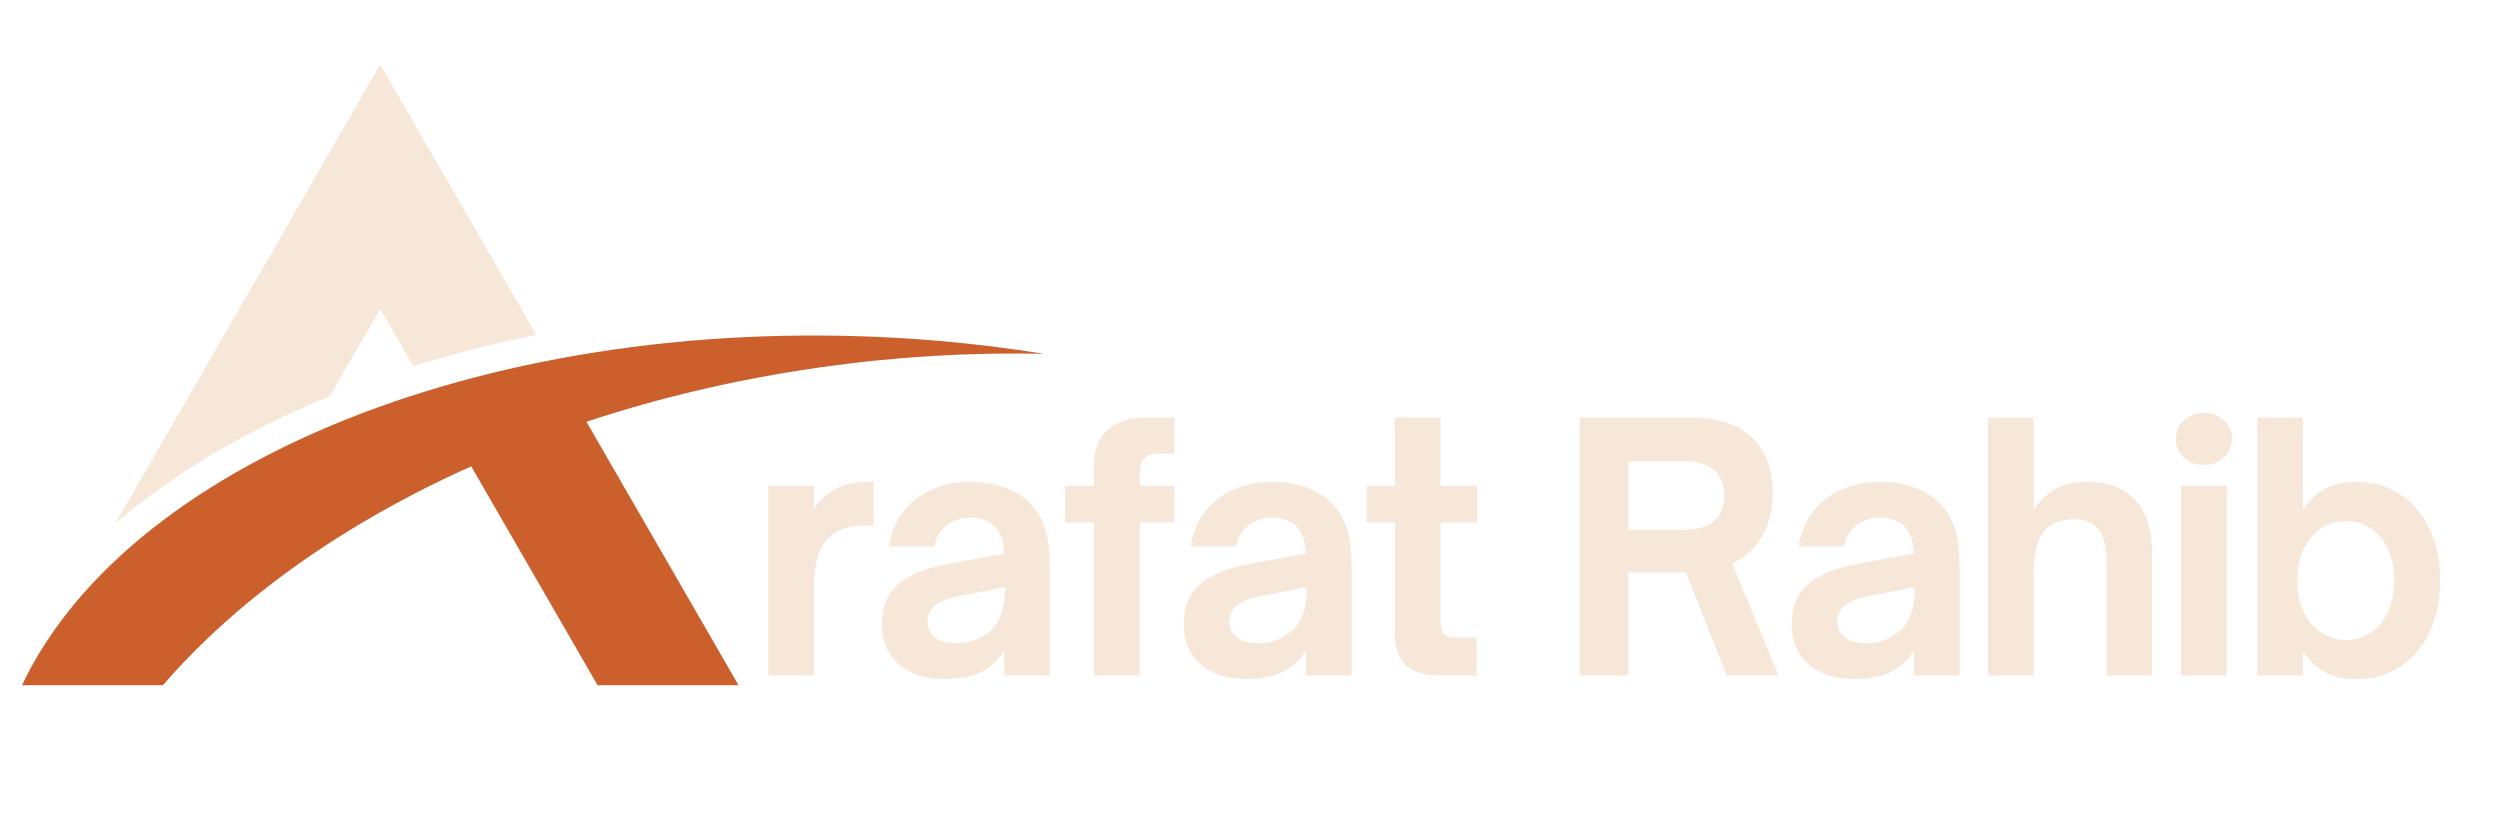
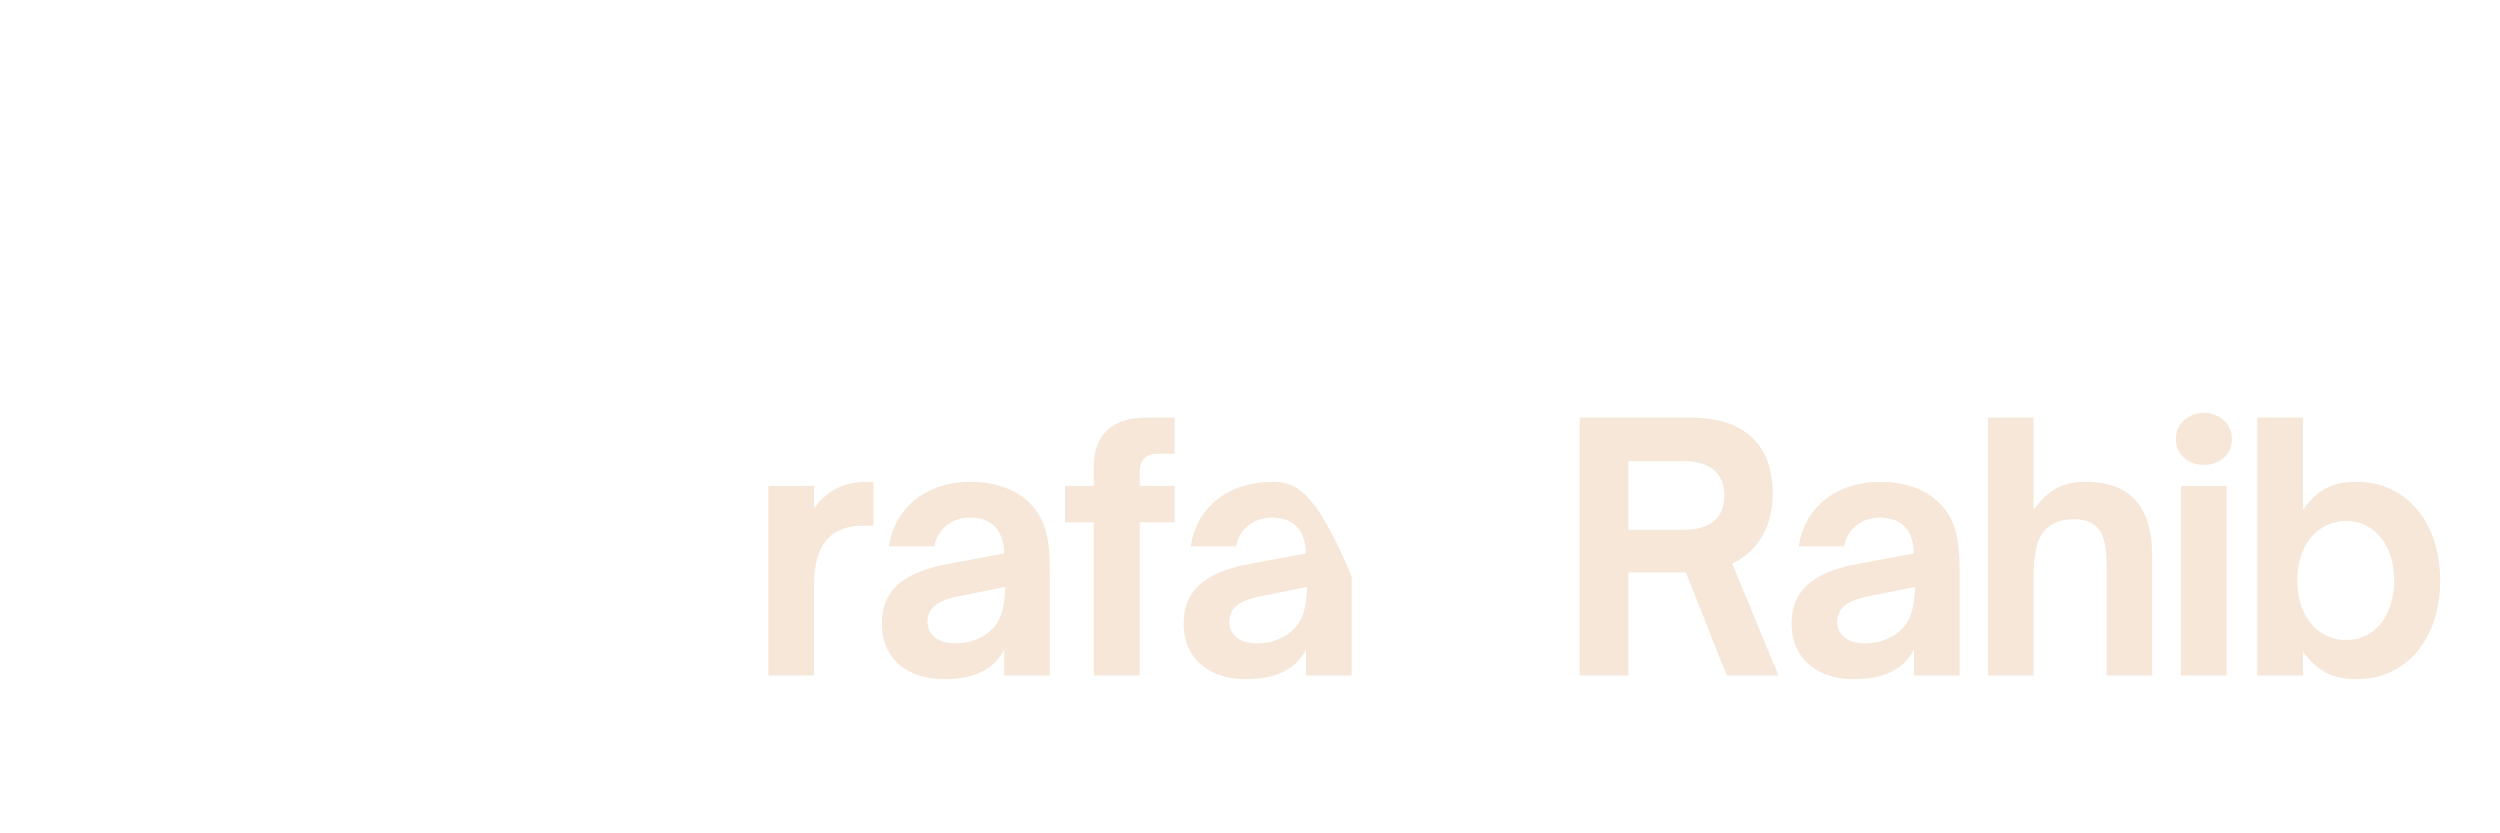
<svg xmlns="http://www.w3.org/2000/svg" width="600" zoomAndPan="magnify" viewBox="0 0 450 150" height="200" preserveAspectRatio="xMidYMid meet" version="1.0">
  <defs>
    <g />
    <clipPath id="a05968f4c0">
-       <path d="M 20 11.637 L 97 11.637 L 97 95 L 20 95 Z M 20 11.637 " clip-rule="nonzero" />
-     </clipPath>
+       </clipPath>
    <clipPath id="856dd73b68">
-       <path d="M 3.906 60 L 187.656 60 L 187.656 123.387 L 3.906 123.387 Z M 3.906 60 " clip-rule="nonzero" />
-     </clipPath>
+       </clipPath>
  </defs>
  <g clip-path="url(#a05968f4c0)">
    <path fill="#f6e7d8" d="M 59.367 71.312 L 68.445 55.586 L 74.406 65.914 C 81.477 63.703 88.871 61.82 96.535 60.285 L 68.445 11.637 L 36.199 67.488 L 20.766 94.223 C 31.242 85.18 44.336 77.445 59.367 71.312 " fill-opacity="1" fill-rule="nonzero" />
  </g>
  <g clip-path="url(#856dd73b68)">
    <path fill="#cb602c" d="M 168.754 61.336 C 92.922 54.938 23.727 81.688 3.957 123.336 L 29.332 123.336 C 42.625 107.949 61.688 94.305 84.816 83.941 L 88.832 90.895 L 107.562 123.336 L 132.938 123.336 L 105.559 75.914 C 118.645 71.59 132.691 68.258 147.469 66.148 C 161.316 64.164 174.883 63.398 187.93 63.688 C 181.66 62.695 175.27 61.887 168.754 61.336 " fill-opacity="1" fill-rule="nonzero" />
  </g>
  <g fill="#f6e7d8" fill-opacity="1">
    <g transform="translate(134.585, 121.584)">
      <g>
        <path d="M 11.926 0 L 11.926 -15.82 C 11.926 -20.32 12.836 -23.059 14.664 -24.883 C 16 -26.16 17.949 -26.953 20.746 -26.953 L 22.633 -26.953 L 22.633 -34.859 L 21.66 -34.859 C 17.645 -34.859 14.539 -33.645 11.926 -30.055 L 11.926 -34.133 L 3.711 -34.133 L 3.711 0 Z M 11.926 0 " />
      </g>
    </g>
  </g>
  <g fill="#f6e7d8" fill-opacity="1">
    <g transform="translate(156.362, 121.584)">
      <g>
        <path d="M 13.566 0.668 C 16.488 0.668 19.164 0.184 21.293 -1.219 C 22.57 -2.008 23.547 -3.102 24.398 -4.625 L 24.398 0 L 32.609 0 L 32.609 -17.766 C 32.609 -22.512 32.609 -27.863 28.594 -31.395 C 26.039 -33.766 22.207 -34.859 18.254 -34.859 C 11.5 -34.859 4.867 -31.211 3.652 -23.242 L 11.805 -23.242 C 12.41 -26.465 15.09 -28.414 18.191 -28.414 C 20.137 -28.414 21.719 -27.863 22.754 -26.77 C 23.789 -25.676 24.336 -24.031 24.398 -21.965 L 14.238 -20.078 C 11.379 -19.531 8.457 -18.68 6.266 -17.156 C 3.895 -15.516 2.371 -13.02 2.371 -9.371 C 2.371 -2.859 7.117 0.668 13.566 0.668 Z M 15.574 -5.781 C 12.715 -5.781 10.586 -7.117 10.586 -9.672 C 10.586 -10.828 11.012 -11.68 11.68 -12.352 C 12.656 -13.262 14.055 -13.871 16.426 -14.297 L 24.578 -15.941 C 24.457 -11.438 23.547 -8.52 19.957 -6.754 C 18.617 -6.086 17.098 -5.781 15.574 -5.781 Z M 15.574 -5.781 " />
      </g>
    </g>
  </g>
  <g fill="#f6e7d8" fill-opacity="1">
    <g transform="translate(190.306, 121.584)">
      <g>
        <path d="M 14.844 0 L 14.844 -27.559 L 21.113 -27.559 L 21.113 -34.133 L 14.844 -34.133 L 14.844 -36.441 C 14.844 -39 16.184 -39.91 17.949 -39.91 L 21.113 -39.91 L 21.113 -46.422 L 16 -46.422 C 9.855 -46.422 6.57 -43.258 6.57 -37.598 L 6.57 -34.133 L 1.398 -34.133 L 1.398 -27.559 L 6.57 -27.559 L 6.57 0 Z M 14.844 0 " />
      </g>
    </g>
  </g>
  <g fill="#f6e7d8" fill-opacity="1">
    <g transform="translate(210.684, 121.584)">
      <g>
-         <path d="M 13.566 0.668 C 16.488 0.668 19.164 0.184 21.293 -1.219 C 22.57 -2.008 23.547 -3.102 24.398 -4.625 L 24.398 0 L 32.609 0 L 32.609 -17.766 C 32.609 -22.512 32.609 -27.863 28.594 -31.395 C 26.039 -33.766 22.207 -34.859 18.254 -34.859 C 11.5 -34.859 4.867 -31.211 3.652 -23.242 L 11.805 -23.242 C 12.41 -26.465 15.09 -28.414 18.191 -28.414 C 20.137 -28.414 21.719 -27.863 22.754 -26.77 C 23.789 -25.676 24.336 -24.031 24.398 -21.965 L 14.238 -20.078 C 11.379 -19.531 8.457 -18.68 6.266 -17.156 C 3.895 -15.516 2.371 -13.02 2.371 -9.371 C 2.371 -2.859 7.117 0.668 13.566 0.668 Z M 15.574 -5.781 C 12.715 -5.781 10.586 -7.117 10.586 -9.672 C 10.586 -10.828 11.012 -11.68 11.68 -12.352 C 12.656 -13.262 14.055 -13.871 16.426 -14.297 L 24.578 -15.941 C 24.457 -11.438 23.547 -8.52 19.957 -6.754 C 18.617 -6.086 17.098 -5.781 15.574 -5.781 Z M 15.574 -5.781 " />
+         <path d="M 13.566 0.668 C 16.488 0.668 19.164 0.184 21.293 -1.219 C 22.57 -2.008 23.547 -3.102 24.398 -4.625 L 24.398 0 L 32.609 0 L 32.609 -17.766 C 26.039 -33.766 22.207 -34.859 18.254 -34.859 C 11.5 -34.859 4.867 -31.211 3.652 -23.242 L 11.805 -23.242 C 12.41 -26.465 15.09 -28.414 18.191 -28.414 C 20.137 -28.414 21.719 -27.863 22.754 -26.77 C 23.789 -25.676 24.336 -24.031 24.398 -21.965 L 14.238 -20.078 C 11.379 -19.531 8.457 -18.68 6.266 -17.156 C 3.895 -15.516 2.371 -13.02 2.371 -9.371 C 2.371 -2.859 7.117 0.668 13.566 0.668 Z M 15.574 -5.781 C 12.715 -5.781 10.586 -7.117 10.586 -9.672 C 10.586 -10.828 11.012 -11.68 11.68 -12.352 C 12.656 -13.262 14.055 -13.871 16.426 -14.297 L 24.578 -15.941 C 24.457 -11.438 23.547 -8.52 19.957 -6.754 C 18.617 -6.086 17.098 -5.781 15.574 -5.781 Z M 15.574 -5.781 " />
      </g>
    </g>
  </g>
  <g fill="#f6e7d8" fill-opacity="1">
    <g transform="translate(244.628, 121.584)">
      <g>
-         <path d="M 21.172 0 L 21.172 -6.812 L 17.461 -6.812 C 14.906 -6.812 14.664 -8.215 14.664 -9.977 L 14.664 -27.559 L 21.234 -27.559 L 21.234 -34.133 L 14.664 -34.133 L 14.664 -46.422 L 6.449 -46.422 L 6.449 -34.133 L 1.398 -34.133 L 1.398 -27.559 L 6.449 -27.559 L 6.449 -7.484 C 6.449 -2.191 9.371 0 14.418 0 Z M 21.172 0 " />
-       </g>
+         </g>
    </g>
  </g>
  <g fill="#f6e7d8" fill-opacity="1">
    <g transform="translate(265.919, 121.584)">
      <g />
    </g>
  </g>
  <g fill="#f6e7d8" fill-opacity="1">
    <g transform="translate(280.214, 121.584)">
      <g>
        <path d="M 31.574 -20.137 C 36.078 -22.266 38.875 -26.648 38.875 -32.73 C 38.875 -42.344 32.855 -46.422 24.152 -46.422 L 4.137 -46.422 L 4.137 0 L 12.898 0 L 12.898 -18.555 L 23.242 -18.555 L 30.602 0 L 39.91 0 Z M 22.938 -38.574 C 27.559 -38.574 30.176 -36.383 30.176 -32.426 C 30.176 -28.352 27.621 -26.223 22.938 -26.223 L 12.898 -26.223 L 12.898 -38.574 Z M 22.938 -38.574 " />
      </g>
    </g>
  </g>
  <g fill="#f6e7d8" fill-opacity="1">
    <g transform="translate(320.119, 121.584)">
      <g>
        <path d="M 13.566 0.668 C 16.488 0.668 19.164 0.184 21.293 -1.219 C 22.57 -2.008 23.547 -3.102 24.398 -4.625 L 24.398 0 L 32.609 0 L 32.609 -17.766 C 32.609 -22.512 32.609 -27.863 28.594 -31.395 C 26.039 -33.766 22.207 -34.859 18.254 -34.859 C 11.5 -34.859 4.867 -31.211 3.652 -23.242 L 11.805 -23.242 C 12.41 -26.465 15.09 -28.414 18.191 -28.414 C 20.137 -28.414 21.719 -27.863 22.754 -26.77 C 23.789 -25.676 24.336 -24.031 24.398 -21.965 L 14.238 -20.078 C 11.379 -19.531 8.457 -18.68 6.266 -17.156 C 3.895 -15.516 2.371 -13.02 2.371 -9.371 C 2.371 -2.859 7.117 0.668 13.566 0.668 Z M 15.574 -5.781 C 12.715 -5.781 10.586 -7.117 10.586 -9.672 C 10.586 -10.828 11.012 -11.68 11.68 -12.352 C 12.656 -13.262 14.055 -13.871 16.426 -14.297 L 24.578 -15.941 C 24.457 -11.438 23.547 -8.52 19.957 -6.754 C 18.617 -6.086 17.098 -5.781 15.574 -5.781 Z M 15.574 -5.781 " />
      </g>
    </g>
  </g>
  <g fill="#f6e7d8" fill-opacity="1">
    <g transform="translate(354.063, 121.584)">
      <g>
        <path d="M 11.984 0 L 11.984 -17.398 C 11.984 -21.902 12.531 -24.398 13.934 -26.039 C 15.027 -27.379 16.793 -28.109 19.164 -28.109 C 21.113 -28.109 22.512 -27.621 23.484 -26.586 C 24.641 -25.309 25.125 -23.242 25.125 -19.773 L 25.125 0 L 33.34 0 L 33.34 -19.652 C 33.34 -23.059 33.34 -26.16 31.879 -29.141 C 30.422 -32.305 27.438 -34.859 21.234 -34.859 C 17.582 -34.859 14.723 -33.645 11.984 -29.812 L 11.984 -46.422 L 3.773 -46.422 L 3.773 0 Z M 11.984 0 " />
      </g>
    </g>
  </g>
  <g fill="#f6e7d8" fill-opacity="1">
    <g transform="translate(388.859, 121.584)">
      <g>
        <path d="M 7.848 -37.902 C 10.586 -37.902 12.898 -39.73 12.898 -42.59 C 12.898 -45.324 10.586 -47.273 7.848 -47.273 C 5.051 -47.273 2.797 -45.324 2.797 -42.59 C 2.797 -39.73 5.051 -37.902 7.848 -37.902 Z M 11.926 0 L 11.926 -34.133 L 3.711 -34.133 L 3.711 0 Z M 11.926 0 " />
      </g>
    </g>
  </g>
  <g fill="#f6e7d8" fill-opacity="1">
    <g transform="translate(402.545, 121.584)">
      <g>
        <path d="M 21.66 0.668 C 30.602 0.668 36.688 -6.633 36.688 -17.098 C 36.688 -27.559 30.602 -34.859 21.66 -34.859 C 17.645 -34.859 14.723 -33.707 11.984 -29.812 L 11.984 -46.422 L 3.773 -46.422 L 3.773 0 L 11.984 0 L 11.984 -4.32 C 14.723 -0.488 17.645 0.668 21.66 0.668 Z M 19.773 -6.387 C 14.539 -6.387 10.953 -10.77 10.953 -17.098 C 10.953 -23.422 14.539 -27.805 19.773 -27.805 C 25.004 -27.805 28.414 -23.301 28.414 -17.098 C 28.414 -10.891 25.004 -6.387 19.773 -6.387 Z M 19.773 -6.387 " />
      </g>
    </g>
  </g>
</svg>